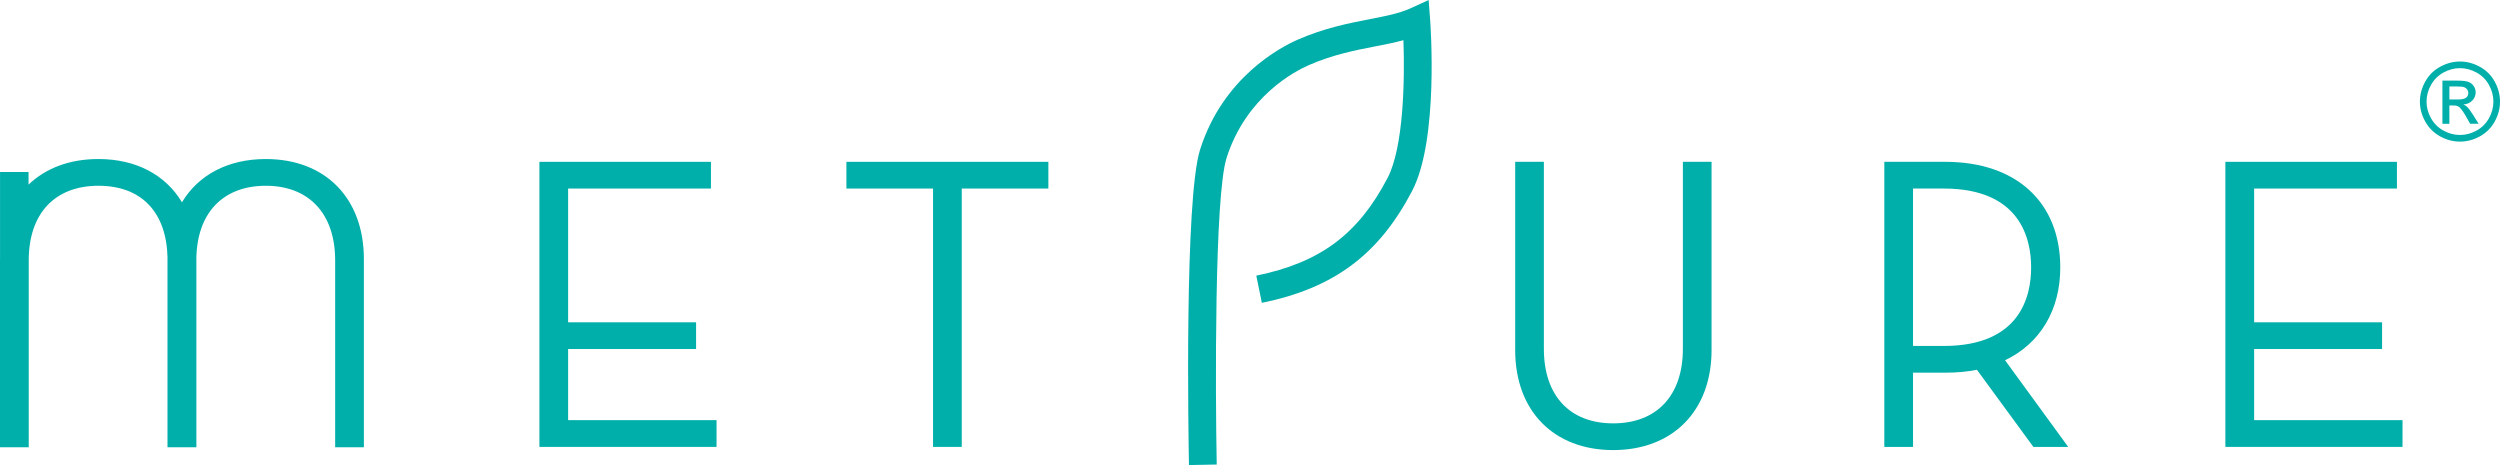
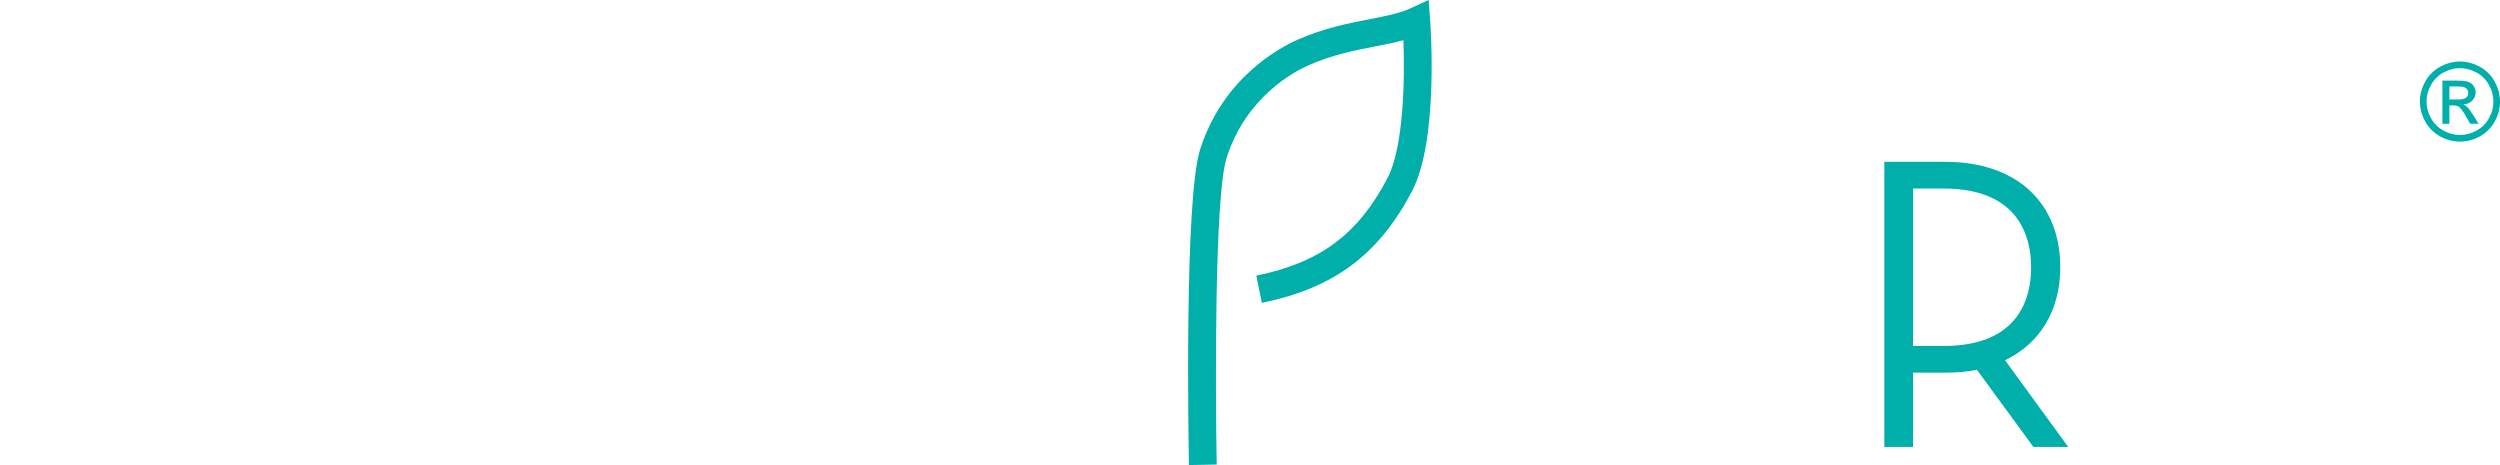
<svg xmlns="http://www.w3.org/2000/svg" viewBox="0 0 1660.71 308.93" data-name="Layer 1" id="Layer_1">
  <defs>
    <style>
      .cls-1 {
        fill: #00afaa;
      }
    </style>
  </defs>
  <g data-name="Logo T" id="Logo_T">
    <path d="M1634.13,40.86c4.47,0,8.83,1.14,13.08,3.44,4.25,2.28,7.57,5.57,9.94,9.83,2.37,4.28,3.56,8.72,3.56,13.35s-1.16,8.99-3.5,13.22c-2.34,4.23-5.62,7.52-9.84,9.86-4.22,2.34-8.64,3.5-13.25,3.5s-9.02-1.16-13.23-3.5c-4.22-2.34-7.51-5.63-9.86-9.86-2.35-4.23-3.53-8.64-3.53-13.22s1.2-9.07,3.58-13.35c2.39-4.25,5.7-7.55,9.96-9.83,4.25-2.3,8.62-3.44,13.08-3.44Zm0,4.41c-3.74,0-7.37,.96-10.91,2.87-3.54,1.93-6.31,4.65-8.31,8.23-2,3.55-3,7.26-3,11.12s.99,7.51,2.95,11.02c1.96,3.51,4.7,6.25,8.23,8.2,3.53,1.97,7.21,2.95,11.04,2.95s7.51-.98,11.04-2.95c3.53-1.95,6.26-4.69,8.22-8.2,1.95-3.51,2.93-7.19,2.93-11.02s-.99-7.57-2.97-11.12c-1.99-3.57-4.76-6.3-8.31-8.23-3.55-1.9-7.18-2.87-10.9-2.87Zm-11.67,36.92v-28.63h9.84c3.36,0,5.79,.27,7.3,.79,1.5,.54,2.7,1.46,3.6,2.77s1.34,2.72,1.34,4.2c0,2.09-.74,3.91-2.23,5.47s-3.48,2.42-5.95,2.61c1.01,.42,1.82,.93,2.43,1.52,1.15,1.13,2.56,3.02,4.23,5.68l3.49,5.61h-5.64l-2.54-4.51c-2-3.55-3.61-5.77-4.83-6.66-.85-.66-2.08-.99-3.7-.99h-2.72v12.17h-4.62Zm4.62-16.11h5.61c2.68,0,4.51-.4,5.49-1.2s1.46-1.86,1.46-3.17c0-.85-.24-1.6-.71-2.28-.47-.66-1.12-1.16-1.95-1.49s-2.39-.49-4.64-.49h-5.25v8.64Z" class="cls-1" />
-     <polygon points="377.4 279.09 377.4 231.84 462.4 231.84 462.4 214.1 377.4 214.1 377.4 125.25 472.27 125.25 472.27 107.5 358.32 107.5 358.32 296.87 475.99 296.87 475.99 279.09 377.4 279.09" class="cls-1" />
-     <polygon points="562.25 107.5 562.25 125.25 619.8 125.25 619.8 296.87 638.88 296.87 638.88 125.25 696.42 125.25 696.42 107.5 562.25 107.5" class="cls-1" />
-     <path d="M1117.91,107.5v124.27c0,30.97-17.33,49.46-46.28,49.46s-46.06-18.49-46.06-49.46V107.5h-19.06v125.07c0,40.34,25.55,66.41,65.11,66.41s65.34-26.07,65.34-66.41V107.5h-19.06Z" class="cls-1" />
    <path d="M1331.92,239.32c23.4-11.21,36.69-33.39,36.69-61.66,0-43.27-29.24-70.16-76.29-70.16h-40.6v189.37h19.08v-49.31h21.52c7.62,0,14.66-.64,20.92-1.92l37.5,51.23h23.14l-41.95-57.56Zm-61.12-114.07h20.45c50.45,0,58,32.85,58,52.41s-7.55,52.15-58,52.15h-20.45V125.25Z" class="cls-1" />
-     <polygon points="1497.39 279.09 1497.39 231.84 1582.37 231.84 1582.37 214.1 1497.39 214.1 1497.39 125.25 1592.25 125.25 1592.25 107.5 1478.28 107.5 1478.28 296.87 1595.96 296.87 1595.96 279.09 1497.39 279.09" class="cls-1" />
-     <path d="M176.62,105.64c-25.3,0-44.85,10.62-55.75,28.72-10.84-18.11-30.32-28.72-55.51-28.72-19.2,0-35.07,6.14-46.39,17v-8.39H.02v57.22c0,.2-.02,.39-.02,.6v125.05H19.09v-124.23c0-31,17.3-49.49,46.28-49.49s45.34,17.94,45.92,48c0,.22-.03,.44-.03,.68v125.05h19.2v-125.05c0-.19-.02-.35-.02-.55,.53-30.13,17.65-48.13,46.18-48.13s46.02,18.5,46.02,49.49v124.23h19.08v-125.05c0-40.36-25.56-66.42-65.09-66.42Z" class="cls-1" />
    <path d="M789.81,308.93c-.34-17.98-3.07-176.62,7.4-209.61,15.29-48.09,53.49-68,64.83-72.96,17.76-7.78,33.73-10.88,47.81-13.61,10.62-2.08,19.78-3.86,27.13-7.22l12.04-5.52,1,13.21c.24,3.23,5.77,79.61-11.91,113.49-22.12,42.42-51.99,64.69-99.89,74.46l-3.68-18.07c42.42-8.67,67.69-27.47,87.22-64.93,10.7-20.5,11.46-65.57,10.51-91.48-6,1.65-12.35,2.89-18.91,4.16-13.14,2.55-28.03,5.46-43.93,12.41-9.54,4.17-41.68,20.96-54.64,61.66-8.09,25.45-7.46,155.65-6.54,203.66l-18.45,.35Z" class="cls-1" />
  </g>
</svg>